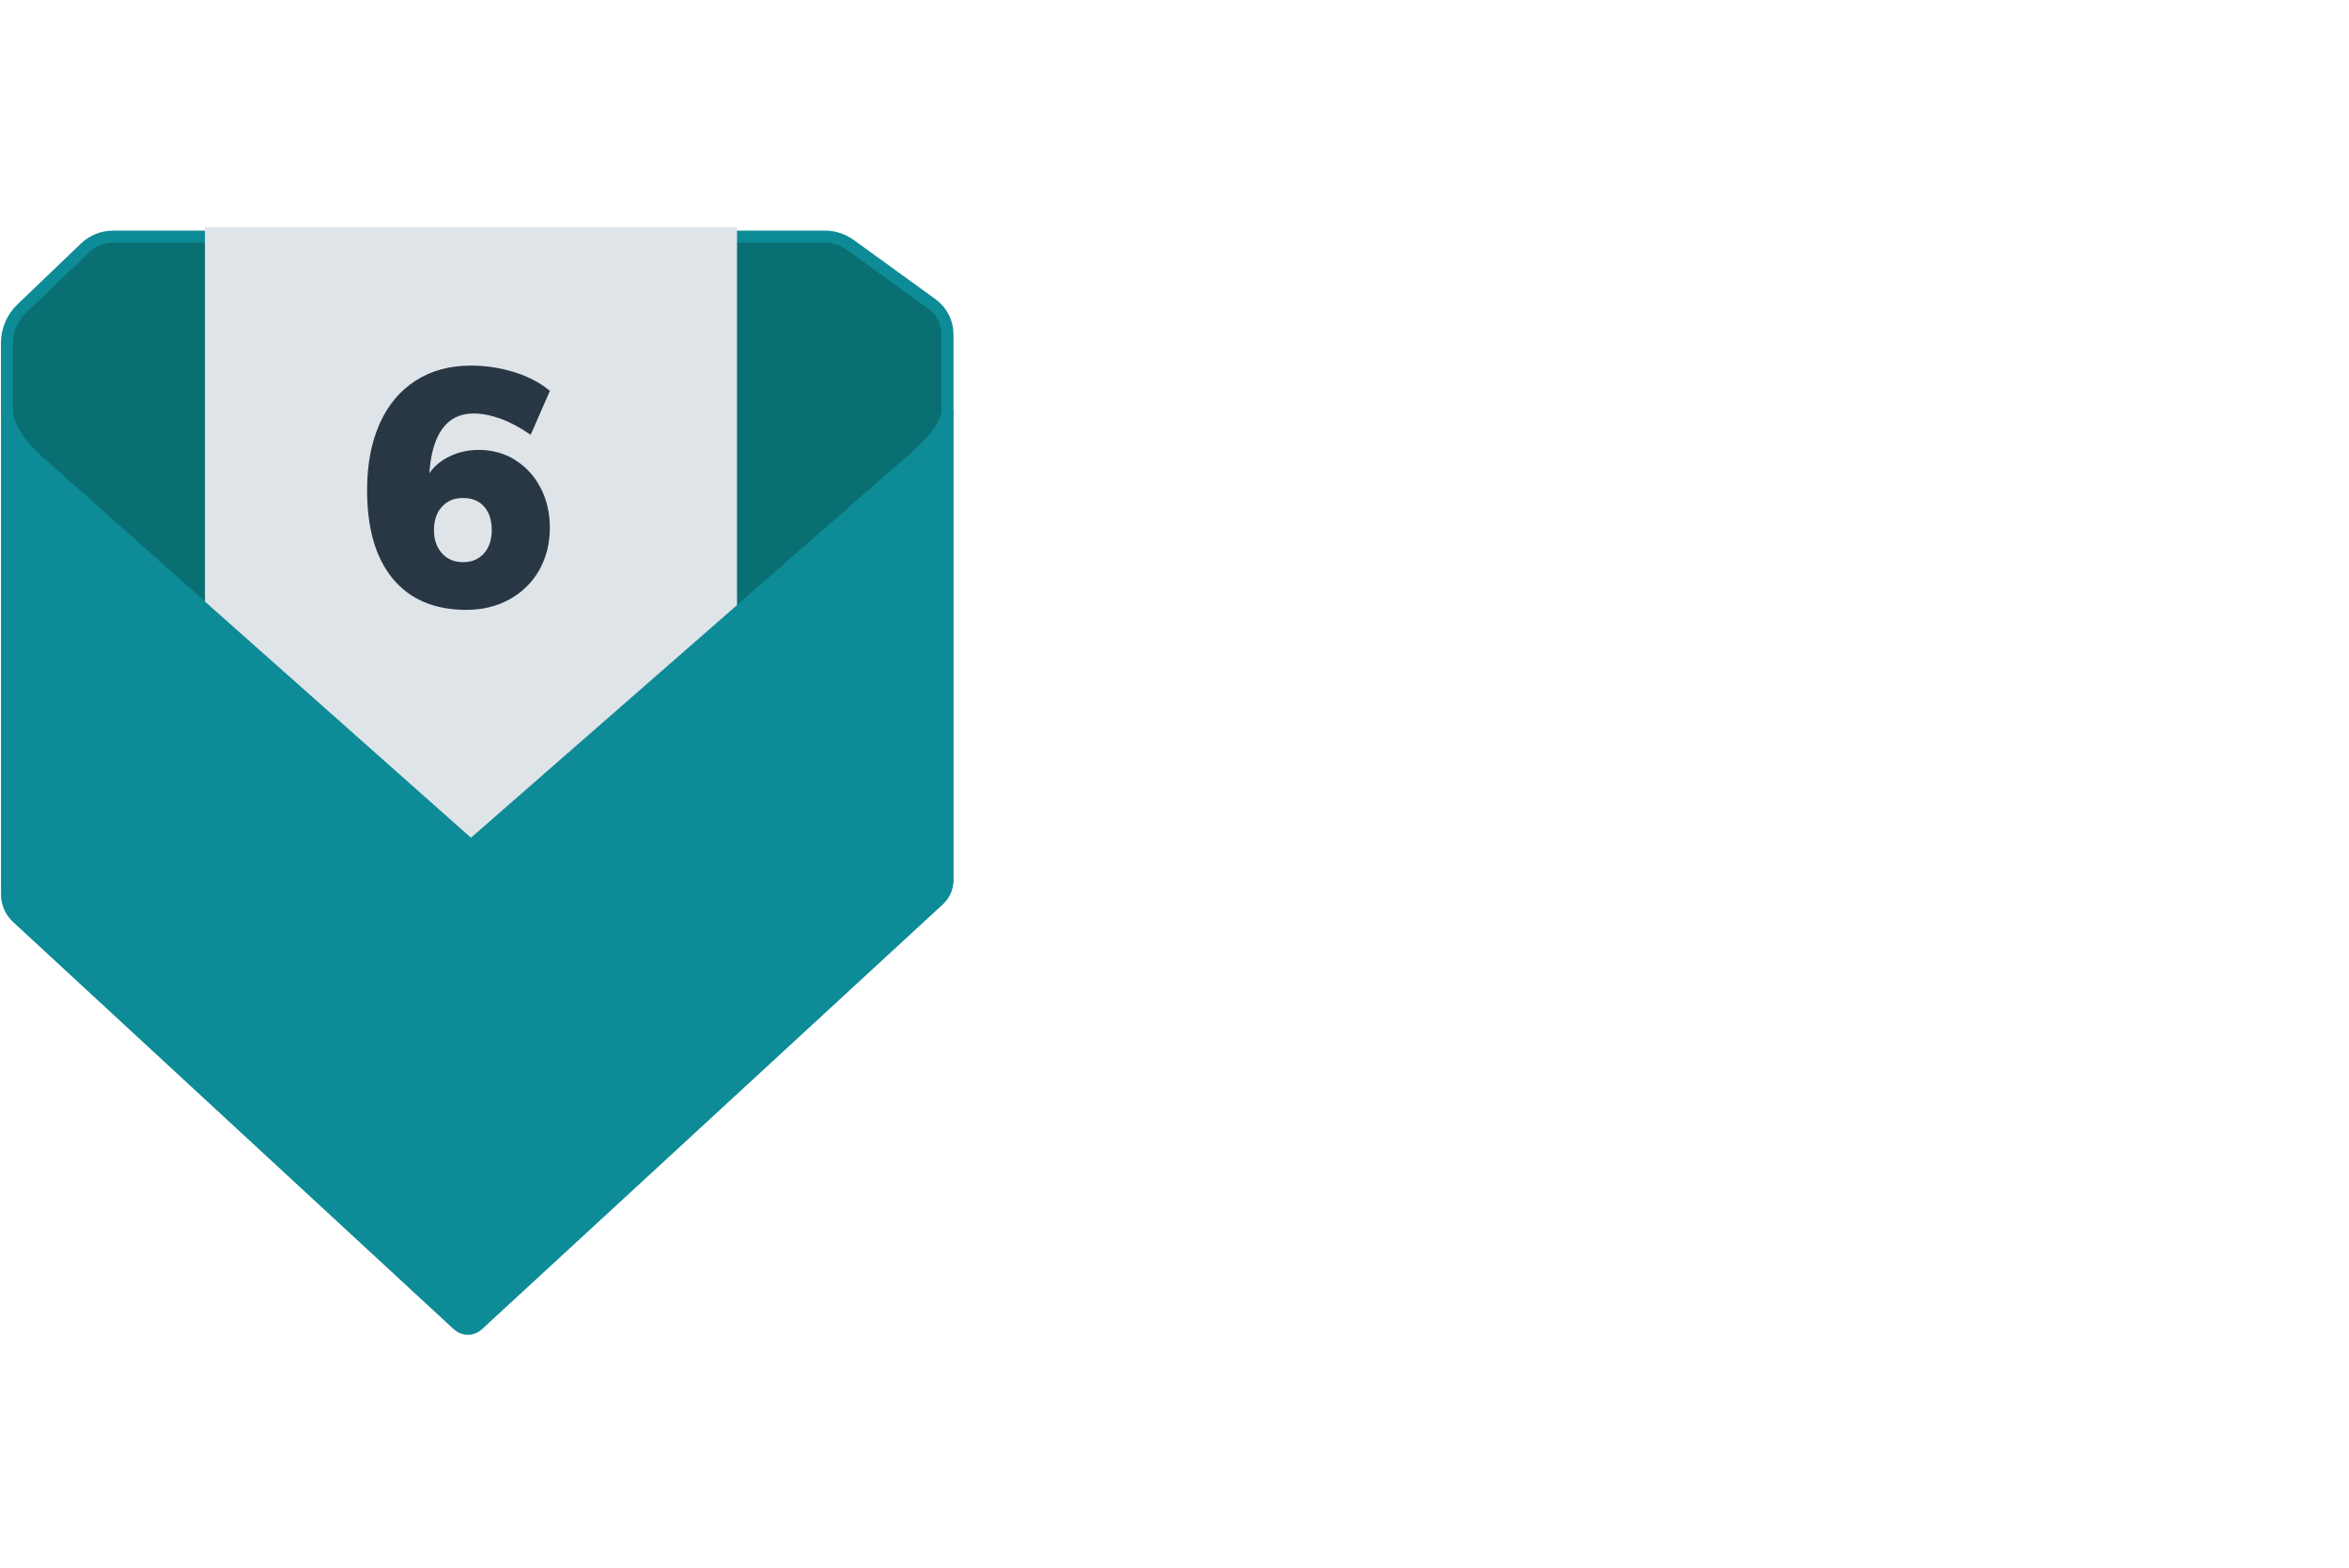
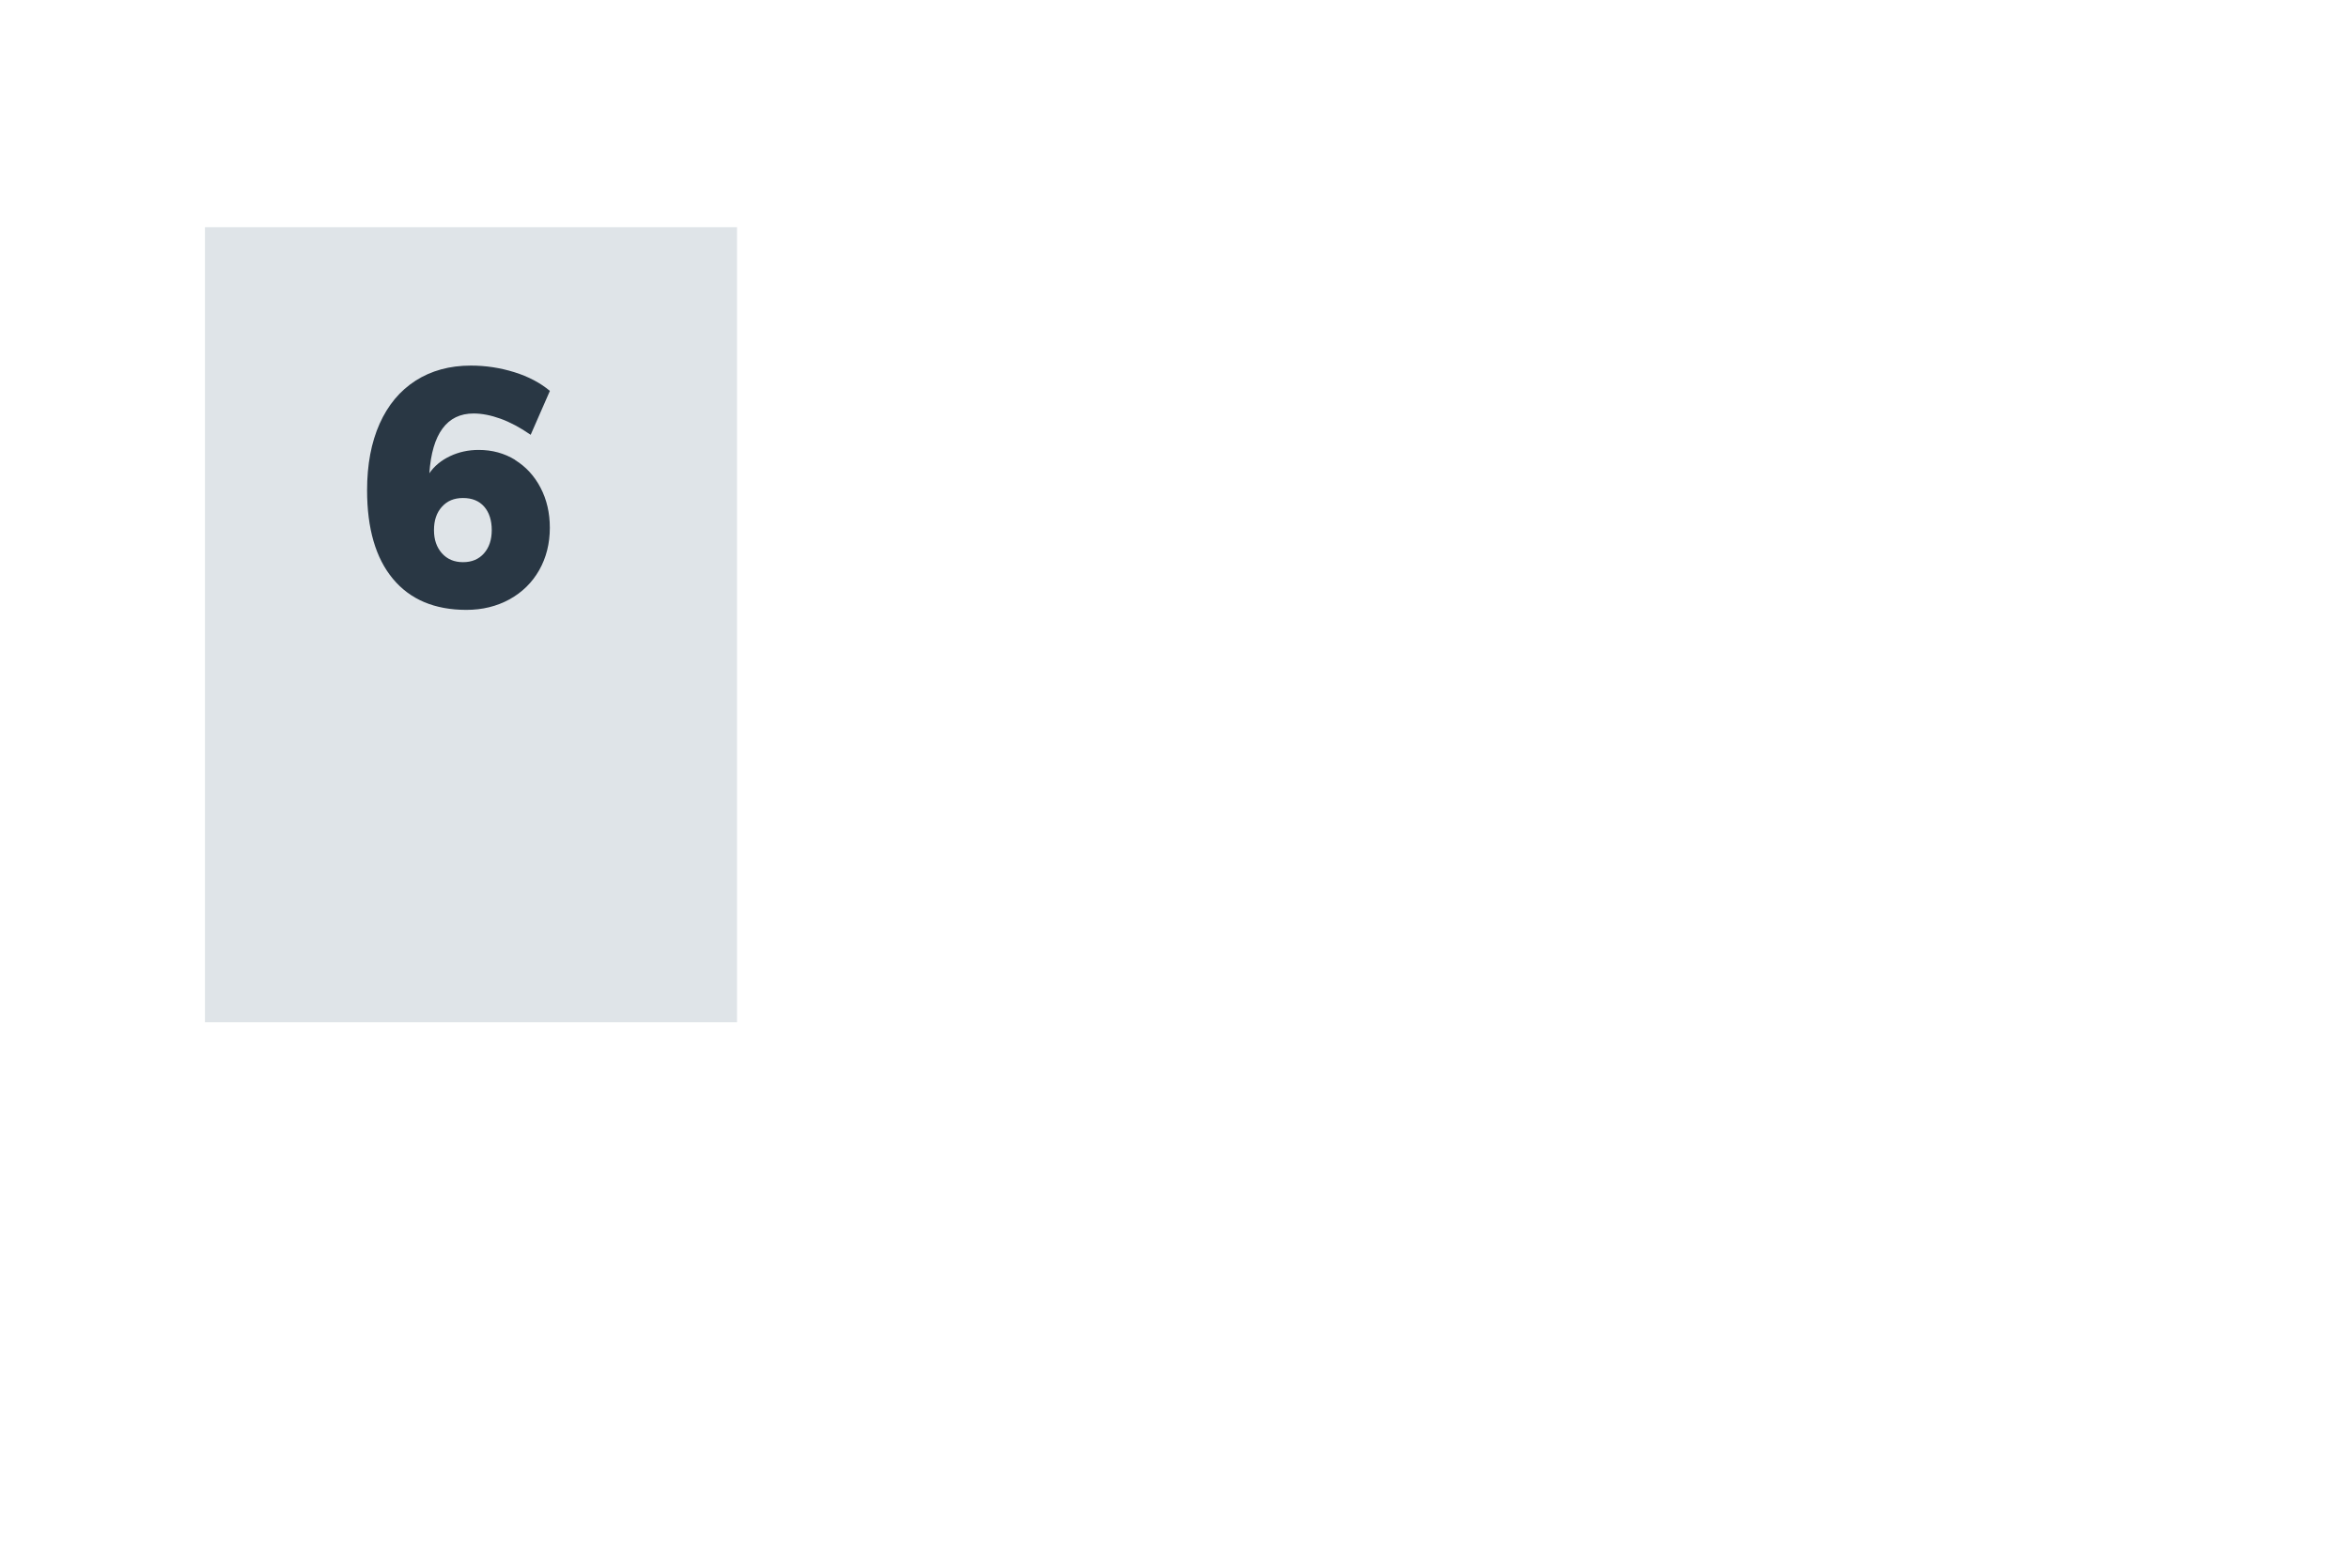
<svg xmlns="http://www.w3.org/2000/svg" id="Ebene_2" data-name="Ebene 2" viewBox="0 0 371.21 247.77">
  <defs>
    <style>
      .cls-1 {
        fill: none;
      }

      .cls-2 {
        fill: #096f72;
      }

      .cls-2, .cls-3 {
        stroke: #0d8b96;
        stroke-miterlimit: 10;
        stroke-width: 1.9px;
      }

      .cls-4 {
        fill: #293744;
      }

      .cls-3 {
        fill: #0d8b96;
      }

      .cls-5 {
        fill: #dfe4e8;
      }
    </style>
  </defs>
  <g id="Ebene_7" data-name="Ebene 7">
    <g id="A-6">
-       <path class="cls-2" d="M1.1,64.9c0,3.51,3.89,7.02,4.47,7.6.58.58,68.84,61.17,68.84,61.17l70.81-61.92c.83-.75,4.51-4.15,4.51-6.86v-12.05c0-1.89-.91-3.66-2.43-4.77l-12.95-9.38c-1.16-.84-2.56-1.29-3.99-1.29H17.86c-1.64,0-3.21.63-4.39,1.76l-10.07,9.65c-1.47,1.41-2.3,3.36-2.3,5.4v10.68Z" />
      <rect id="linie" class="cls-5" x="11.6" y="56.69" width="125.66" height="84.08" transform="translate(173.16 24.31) rotate(90)" />
-       <path class="cls-3" d="M149.73,139.11c0,1.19-.5,2.32-1.37,3.12l-72.87,67.18c-.88.81-2.23.81-3.11,0L2.71,145.02c-1.02-.95-1.6-2.27-1.6-3.67v-76.45c0,3.51,3.89,7.02,4.47,7.6s68.84,61.17,68.84,61.17l70.81-61.92c.83-.75,4.51-4.15,4.51-6.86v74.21Z" />
      <path class="cls-4" d="M81.39,72.7c1.71,1.05,3.05,2.51,4.03,4.38.98,1.87,1.47,3.98,1.47,6.33,0,2.49-.56,4.72-1.68,6.7-1.12,1.97-2.69,3.51-4.7,4.62-2.01,1.1-4.28,1.66-6.81,1.66-5.02,0-8.89-1.64-11.61-4.91s-4.08-7.94-4.08-13.99c0-4.06.66-7.56,1.98-10.52,1.32-2.95,3.21-5.22,5.69-6.81,2.47-1.58,5.38-2.38,8.73-2.38,2.35,0,4.64.35,6.86,1.04,2.22.69,4.1,1.68,5.63,2.96l-3.04,6.94c-1.64-1.14-3.22-1.98-4.75-2.54-1.53-.55-2.95-.83-4.27-.83-2.1,0-3.74.79-4.91,2.38-1.17,1.58-1.87,3.94-2.08,7.07.78-1.14,1.87-2.04,3.26-2.7s2.9-.99,4.54-.99c2.14,0,4.06.53,5.77,1.58ZM76.48,87.46c.82-.92,1.23-2.15,1.23-3.68s-.4-2.8-1.2-3.71c-.8-.91-1.91-1.36-3.34-1.36s-2.5.46-3.34,1.39c-.84.93-1.25,2.15-1.25,3.68s.42,2.71,1.25,3.66c.84.94,1.95,1.41,3.34,1.41s2.49-.46,3.31-1.39Z" />
-       <rect class="cls-1" width="371.21" height="247.77" />
    </g>
  </g>
</svg>